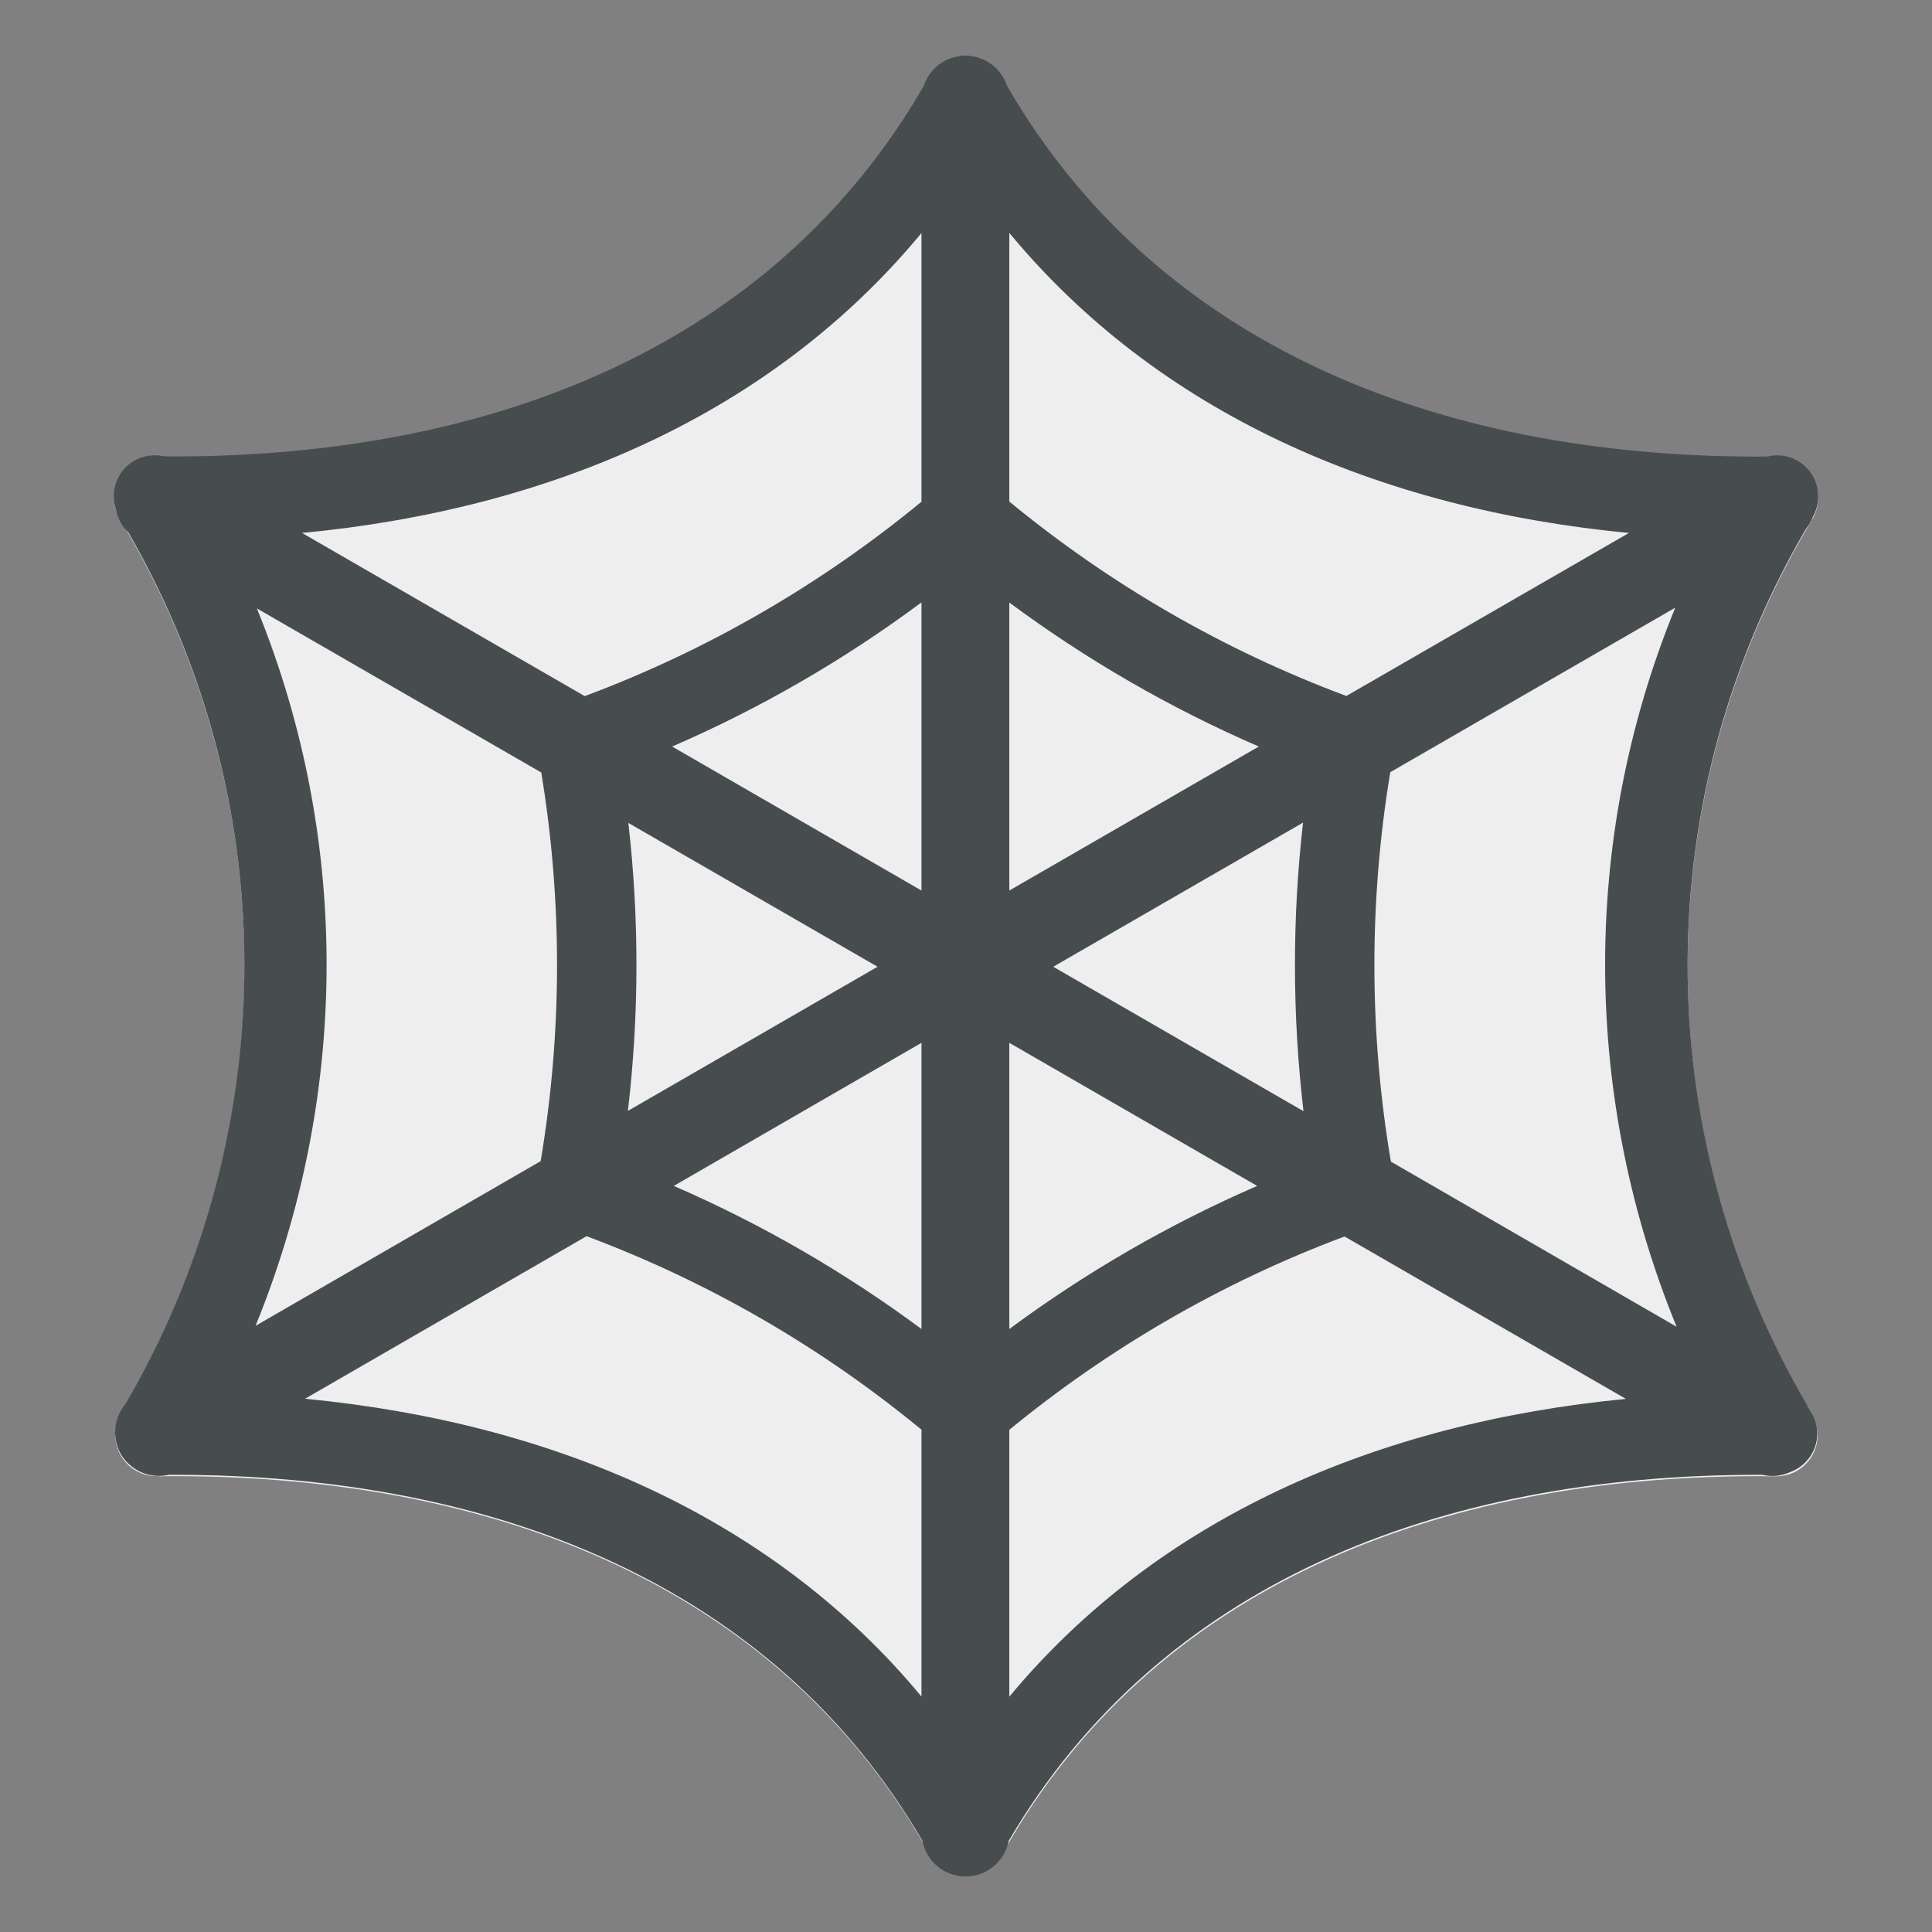
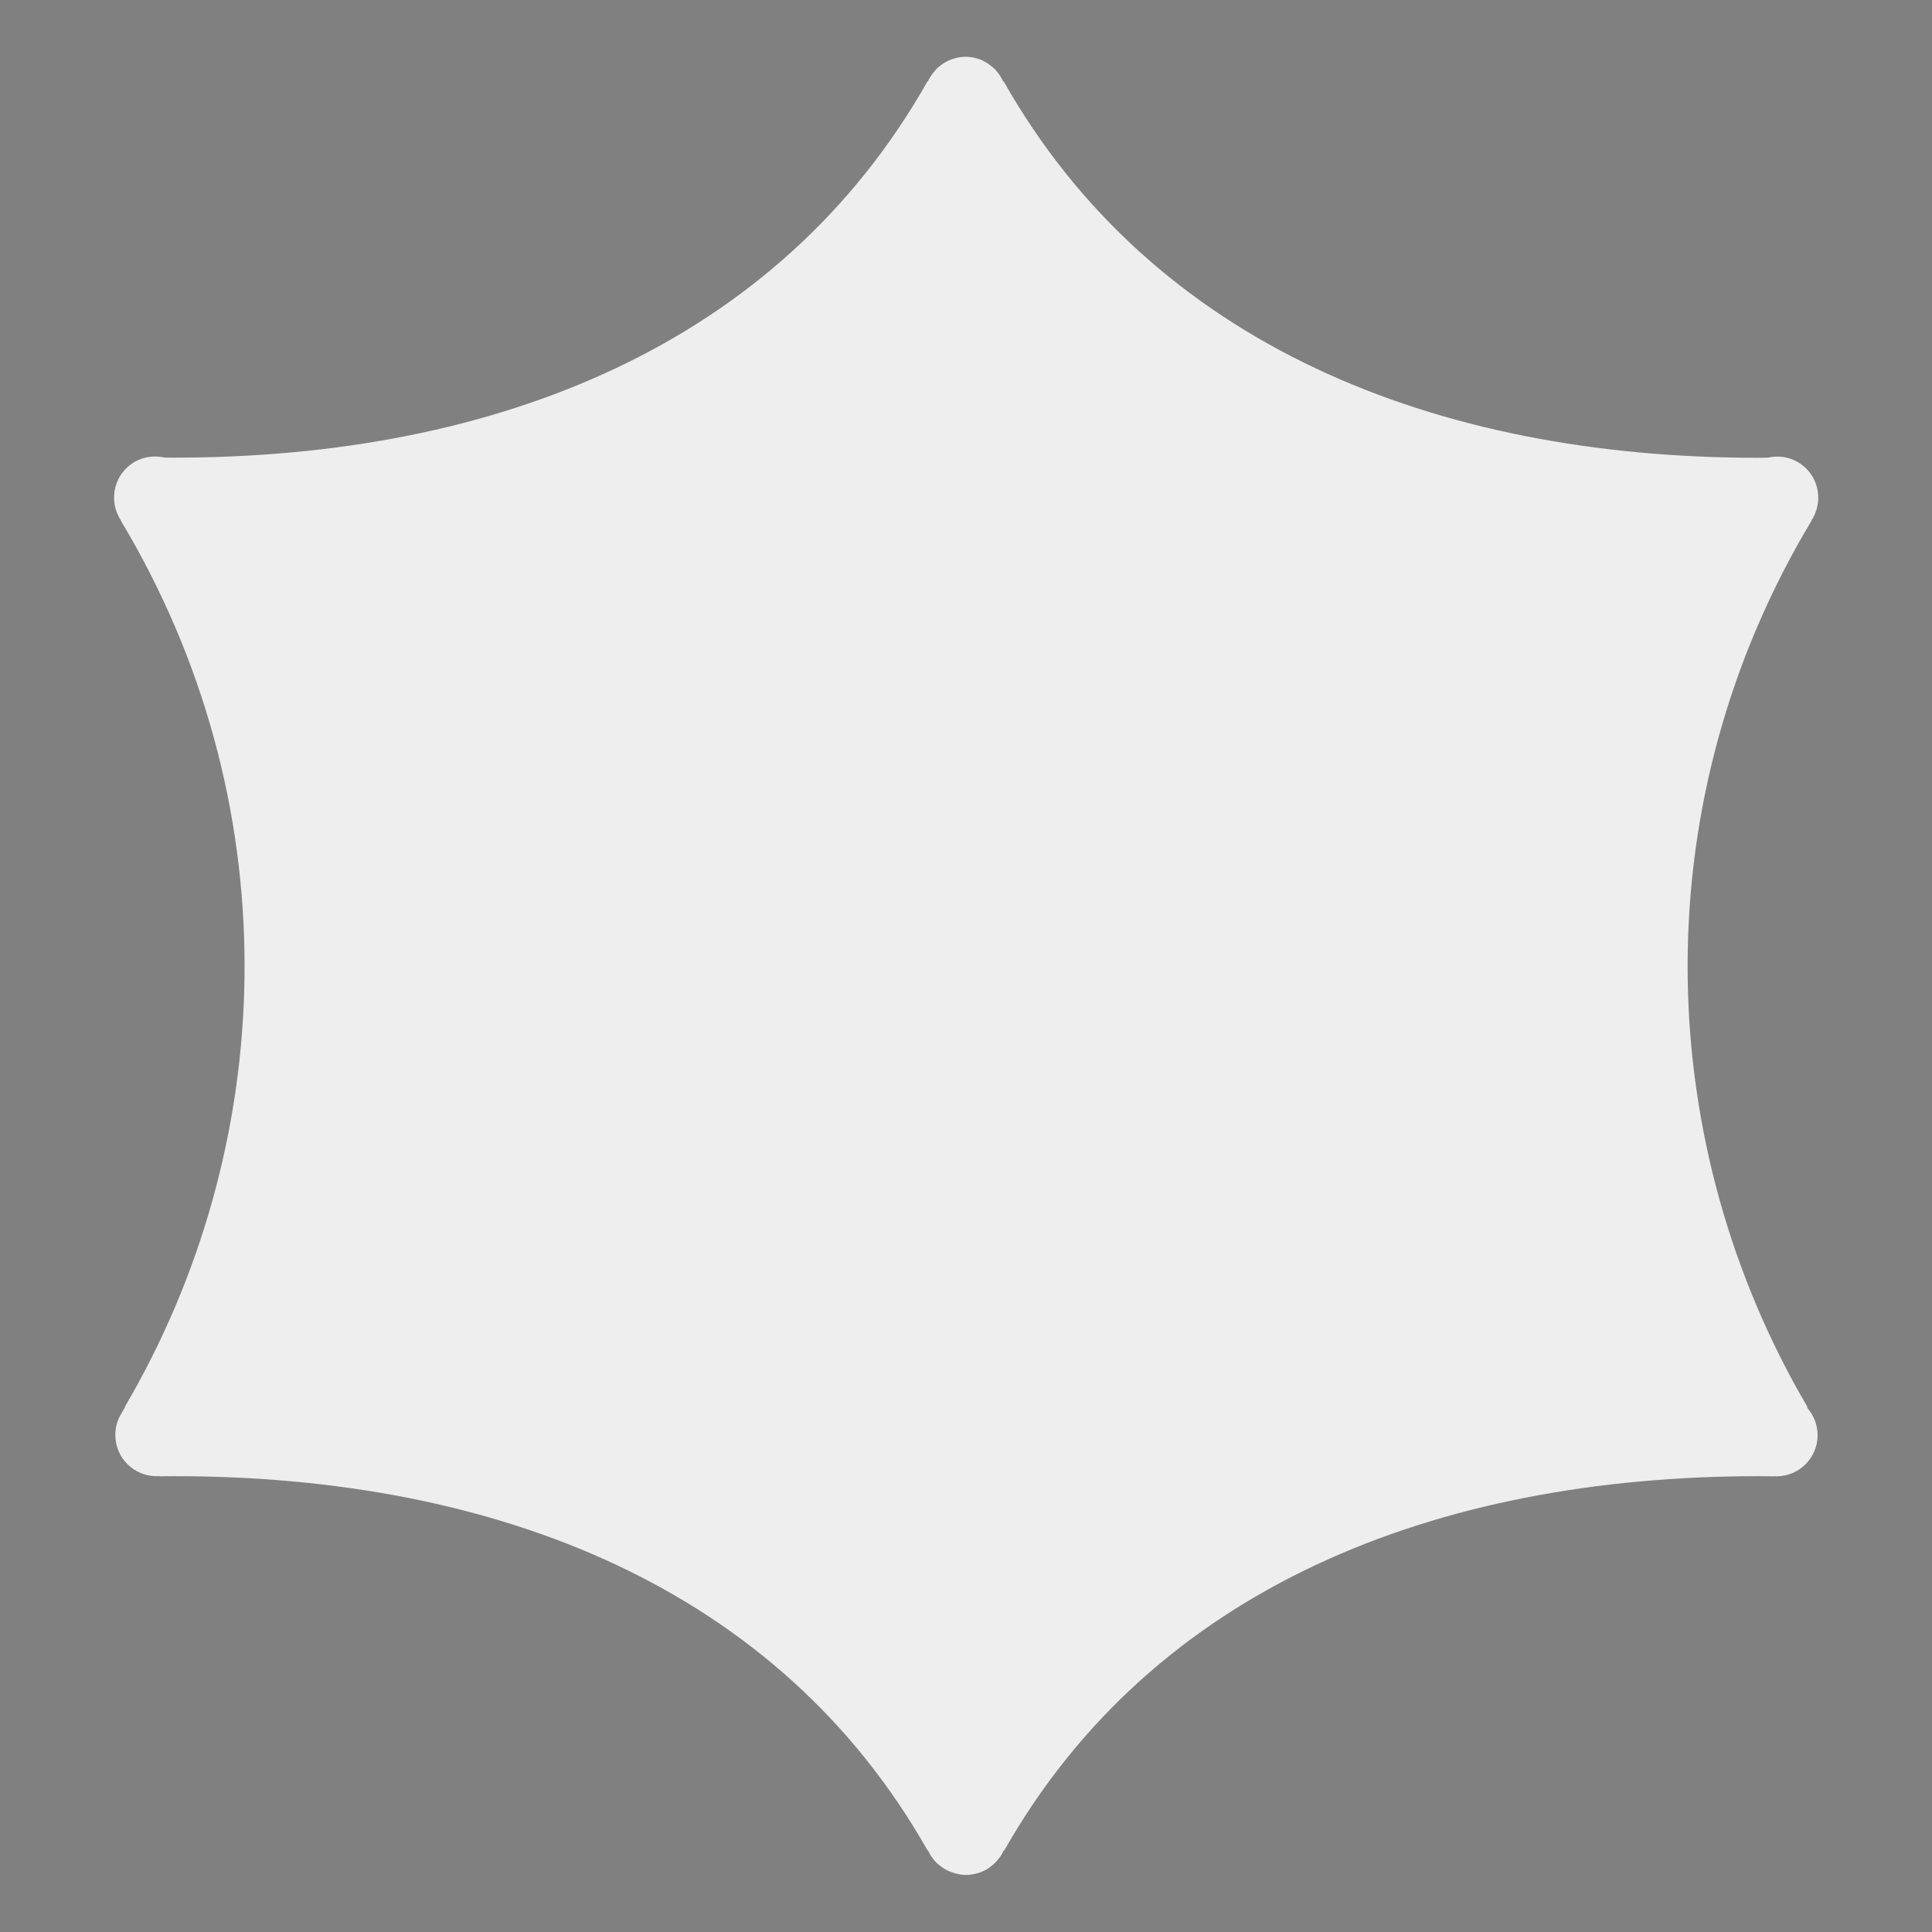
<svg xmlns="http://www.w3.org/2000/svg" width="128" height="128" style="enable-background:new 0 0 128 128;">
  <rect width="100%" height="100%" fill="#808080" stroke="none" />
  <g id="Layer_2">
    <path d="M119.72,93.23l0.02-0.03c-10.12-17.24-10.94-39.28-0.23-57.84 c0.17-0.29,0.34-0.57,0.51-0.86L120,34.49c0.03-0.05,0.07-0.1,0.1-0.15c0.75-1.31,0.31-2.98-1-3.73c-0.62-0.36-1.32-0.44-1.96-0.29 c-0.22,0-0.44,0.01-0.67,0.01c-21.42,0-40.1-7.51-49.97-24.93h-0.04c-0.06-0.14-0.13-0.26-0.21-0.39c-0.03-0.05-0.07-0.09-0.1-0.14 c-0.06-0.08-0.12-0.16-0.19-0.23c-0.04-0.04-0.08-0.09-0.13-0.13c-0.08-0.08-0.17-0.15-0.27-0.22c-0.03-0.02-0.06-0.05-0.09-0.07 C65.34,4.14,65.21,4.07,65.08,4c-0.05-0.02-0.1-0.04-0.15-0.06c-0.1-0.04-0.21-0.07-0.32-0.1c-0.05-0.01-0.1-0.03-0.15-0.03 c-0.16-0.03-0.32-0.05-0.48-0.05c0,0,0,0-0.01,0l0,0l0,0c0,0,0,0-0.01,0c-0.16,0-0.32,0.02-0.48,0.05 c-0.05,0.01-0.11,0.02-0.16,0.04c-0.1,0.03-0.2,0.06-0.3,0.09c-0.06,0.02-0.11,0.04-0.17,0.07c-0.1,0.05-0.2,0.1-0.3,0.16 c-0.09,0.05-0.17,0.12-0.25,0.18c-0.06,0.05-0.12,0.09-0.17,0.14c-0.07,0.06-0.13,0.12-0.18,0.19c-0.04,0.04-0.07,0.09-0.11,0.13 c-0.06,0.08-0.12,0.15-0.17,0.23c-0.01,0.02-0.02,0.04-0.03,0.05c-0.06,0.1-0.12,0.19-0.16,0.3h-0.03 c-9.85,17.41-28.51,24.93-49.9,24.93c-0.22,0-0.44,0-0.67-0.01c-0.64-0.14-1.34-0.06-1.96,0.29c-1.3,0.75-1.75,2.42-1,3.73 c0.03,0.05,0.06,0.1,0.1,0.15l-0.02,0.01c0.17,0.29,0.34,0.57,0.51,0.86c10.7,18.55,9.88,40.6-0.23,57.84l0.02,0.03 c-0.09,0.12-0.17,0.26-0.24,0.4c-0.27,0.42-0.42,0.92-0.42,1.45c0,1.51,1.22,2.73,2.73,2.73c0.06,0,0.12-0.01,0.18-0.01v0.02 c0.33-0.01,0.67-0.01,1-0.01c21.39,0,40.05,7.4,49.9,24.79h0.03c0.04,0.1,0.1,0.19,0.15,0.28c0.01,0.02,0.02,0.05,0.04,0.07 c0.05,0.08,0.11,0.15,0.16,0.23c0.04,0.05,0.08,0.1,0.12,0.14c0.06,0.06,0.12,0.13,0.18,0.18c0.06,0.05,0.12,0.1,0.19,0.15 c0.07,0.06,0.15,0.11,0.23,0.16c0.1,0.06,0.21,0.12,0.32,0.17c0.05,0.02,0.11,0.04,0.17,0.06c0.1,0.04,0.2,0.07,0.31,0.1 c0.05,0.01,0.1,0.03,0.16,0.04c0.16,0.03,0.32,0.05,0.48,0.05c0,0,0,0,0.01,0l0,0l0,0c0,0,0,0,0.01,0c0.17,0,0.33-0.02,0.48-0.05 c0.05-0.01,0.1-0.02,0.15-0.03c0.11-0.03,0.22-0.06,0.33-0.1c0.05-0.02,0.1-0.04,0.14-0.06c0.14-0.06,0.27-0.13,0.4-0.22 c0.03-0.02,0.05-0.04,0.08-0.06c0.1-0.07,0.19-0.15,0.28-0.23c0.04-0.04,0.08-0.08,0.12-0.12c0.07-0.08,0.14-0.16,0.2-0.24 c0.03-0.04,0.07-0.09,0.1-0.13c0.08-0.12,0.15-0.25,0.21-0.39h0.04c9.87-17.39,28.55-24.79,49.97-24.79c0.33,0,0.67,0.01,1,0.01 V97.8c0.06,0,0.12,0.01,0.18,0.01c1.51,0,2.73-1.22,2.73-2.73c0-0.53-0.16-1.03-0.42-1.45C119.89,93.49,119.81,93.36,119.72,93.23z " style="fill-rule:evenodd;clip-rule:evenodd;fill:#EEEEEE;" />
  </g>
  <g id="レイヤー_1">
-     <path d="M119.95,93.52c-0.07-0.13-0.14-0.26-0.23-0.37l0.02-0.03 c-10.12-17.24-10.94-39.28-0.23-57.84c0.05-0.08,0.1-0.17,0.15-0.25c0.19-0.24,0.34-0.5,0.44-0.77c0.75-1.31,0.31-2.97-1-3.73 c-0.62-0.36-1.32-0.44-1.96-0.29c-0.22,0-0.44,0.01-0.67,0.01c-21.27,0-39.83-7.41-49.75-24.56c-0.29-0.89-0.99-1.58-1.88-1.86 c-0.05-0.02-0.09-0.03-0.14-0.04c-0.06-0.02-0.12-0.04-0.18-0.05c-0.02,0-0.04,0-0.06-0.01c-0.16-0.03-0.32-0.05-0.48-0.05 c0,0,0,0-0.01,0c0,0,0,0,0,0l0,0c0,0,0,0-0.01,0c-0.16,0-0.32,0.02-0.48,0.05c-0.09,0.01-0.17,0.04-0.26,0.06 c-0.04,0.01-0.07,0.02-0.11,0.03C62.2,4.09,61.49,4.8,61.2,5.7c-9.91,17.13-28.44,24.54-49.67,24.54c-0.22,0-0.44,0-0.67-0.01 c-0.64-0.14-1.34-0.06-1.96,0.29c-1.14,0.66-1.63,2.02-1.22,3.23c0.11,0.57,0.38,1.09,0.81,1.51c0,0,0,0.01,0.01,0.01 c10.68,18.52,9.88,40.52-0.18,57.74c-0.45,0.53-0.69,1.2-0.69,1.88c0,0.03-0.01,0.06-0.01,0.09c0,0.05,0.01,0.1,0.02,0.15 c0.01,0.06,0.01,0.12,0.02,0.18c0.09,0.74,0.47,1.38,1.02,1.81c0.05,0.04,0.09,0.08,0.14,0.11c0.01,0.01,0.02,0.01,0.03,0.02 c0.67,0.48,1.52,0.64,2.33,0.46c0.12,0,0.24,0,0.35,0c21.16,0,39.64,7.25,49.58,24.24c0.25,1.35,1.43,2.37,2.86,2.37 c1.42,0,2.6-1.01,2.86-2.36c9.95-17,28.45-24.25,49.65-24.25c0.09,0,0.18,0,0.28,0c0.64,0.15,1.29,0.08,1.87-0.19 c1.03-0.39,1.77-1.38,1.77-2.55c0-0.48-0.13-0.92-0.35-1.31C120.01,93.62,119.98,93.57,119.95,93.52z M66.87,59V39.92 c5.1,3.78,10.64,6.99,16.53,9.54L66.87,59z M86.33,54.5c-0.73,6.39-0.71,12.81,0.03,19.12l-16.58-9.57L86.33,54.5z M61.05,59 l-16.52-9.54c5.89-2.55,11.42-5.76,16.52-9.55V59z M58.14,64.05L41.6,73.6c0.74-6.3,0.76-12.7,0.03-19.08L58.14,64.05z M35.86,51.18c1.42,8.6,1.38,17.3-0.04,25.75L16.93,87.84c6.08-14.88,6.44-31.94,0.09-47.53L35.86,51.18z M61.05,69.09v18.96 c-5.06-3.75-10.56-6.94-16.41-9.48L61.05,69.09z M66.87,69.09l16.42,9.48c-5.85,2.54-11.35,5.73-16.42,9.48V69.09z M92.15,76.96 c-1.43-8.46-1.47-17.18-0.04-25.8l18.88-10.9c-6.39,15.63-6.03,32.73,0.09,47.64L92.15,76.96z M107.92,35.31L89.2,46.11 c-8.18-3.05-15.71-7.43-22.33-12.88v-17.8C76.72,27.33,91.28,33.72,107.92,35.31z M61.05,15.44v17.8 c-6.62,5.45-14.14,9.83-22.31,12.88L20.01,35.31C36.64,33.73,51.2,27.34,61.05,15.44z M20.21,92.67L38.86,81.9 c8.13,3.04,15.61,7.4,22.19,12.82v17.68C51.24,100.58,36.76,94.26,20.21,92.67z M66.87,112.41V94.73 c6.59-5.41,14.08-9.77,22.21-12.81l18.64,10.76C91.16,94.28,76.68,100.6,66.87,112.41z" style="fill-rule:evenodd;clip-rule:evenodd;fill:#474C4F;" />
-   </g>
+     </g>
</svg>